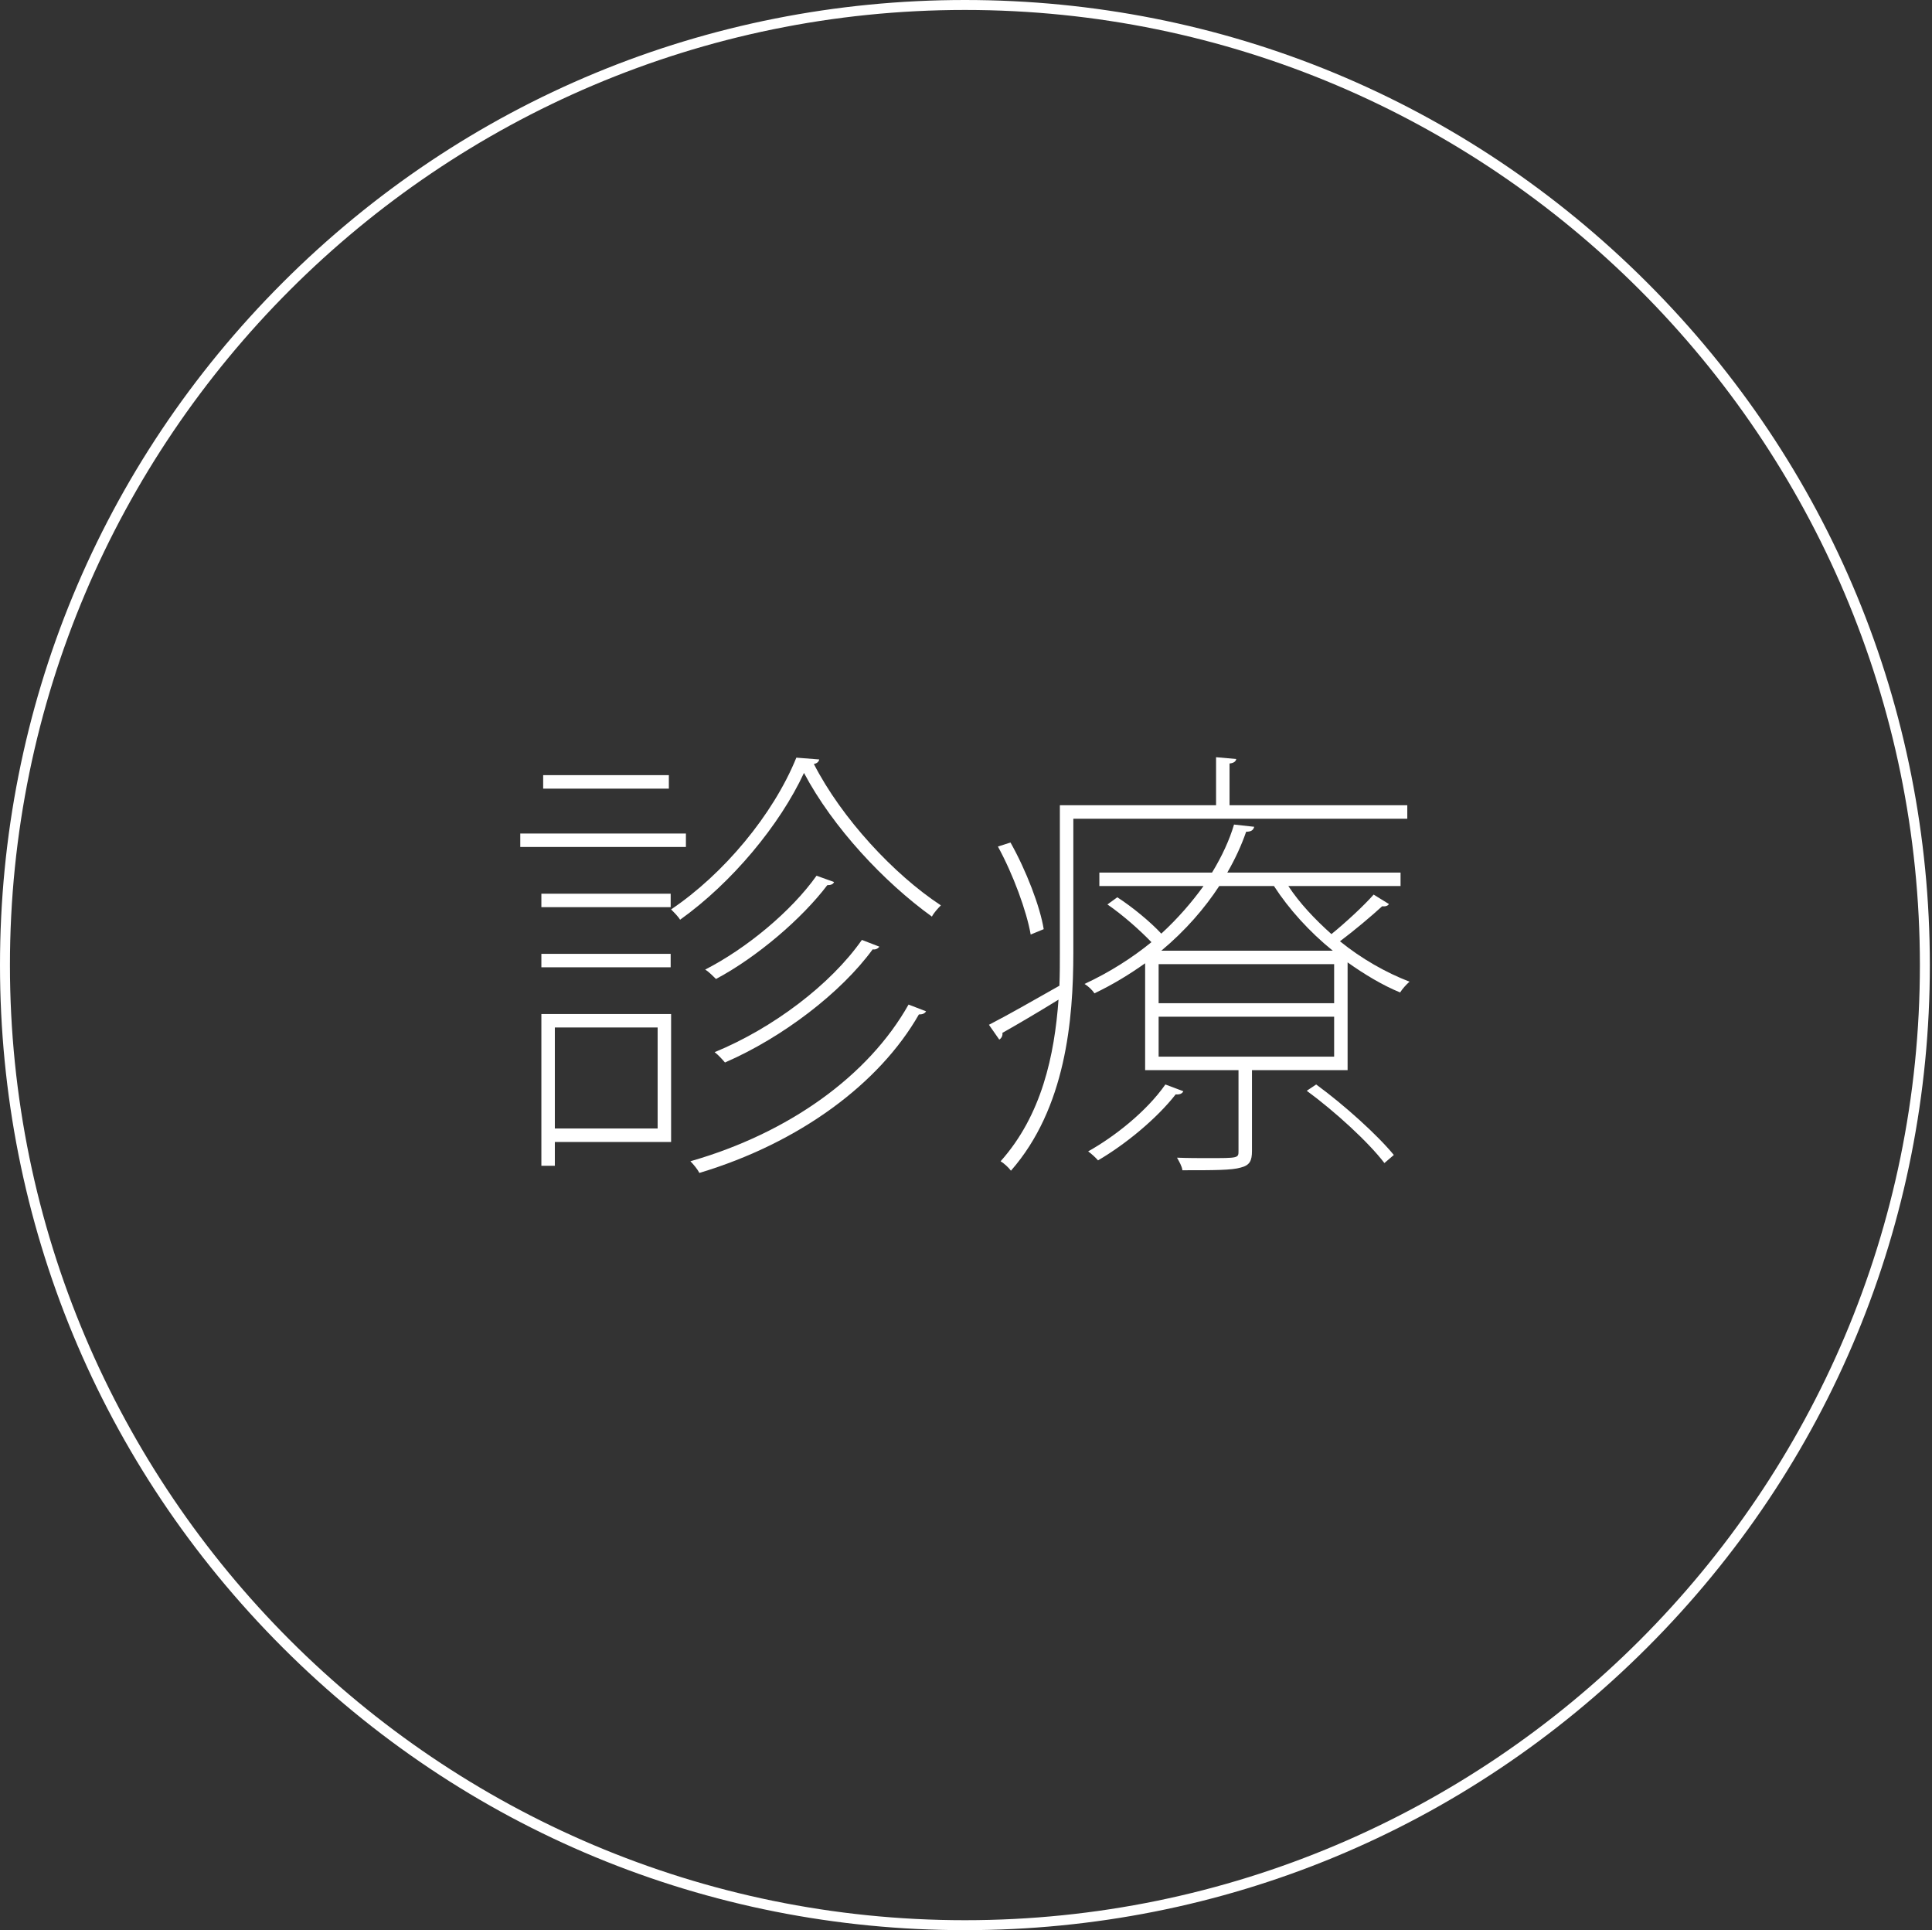
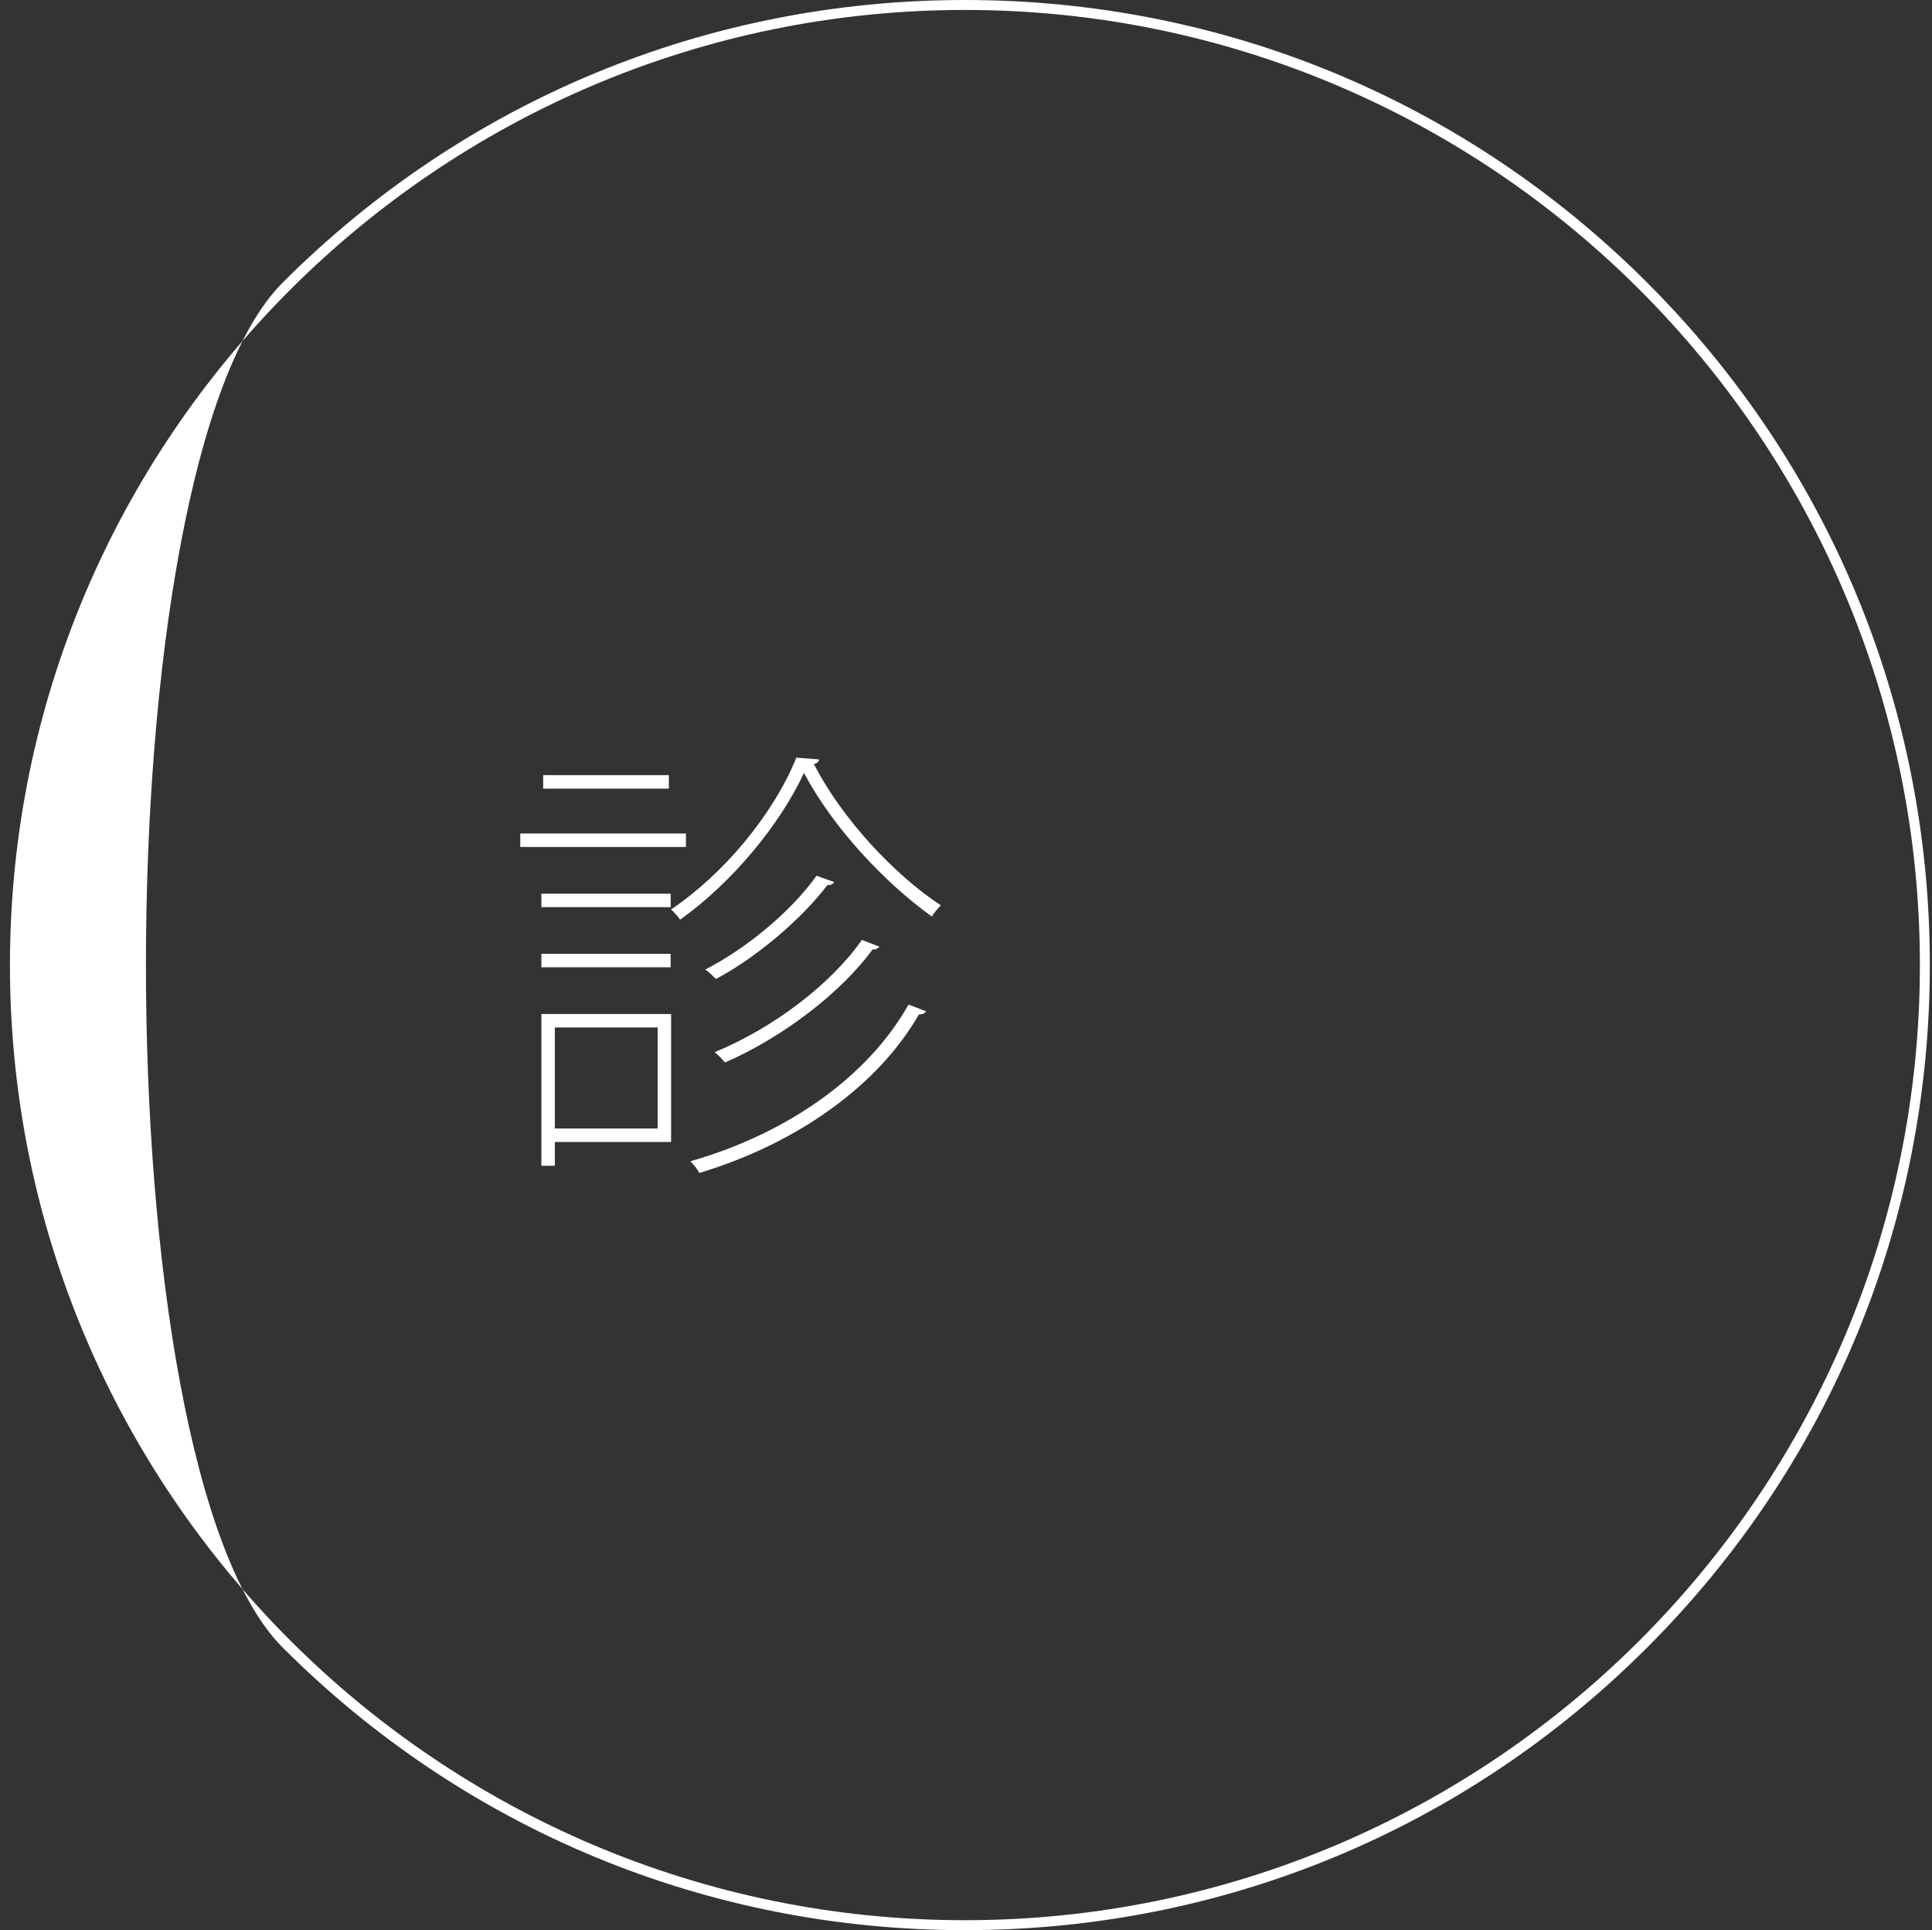
<svg xmlns="http://www.w3.org/2000/svg" version="1.1" x="0px" y="0px" width="218.273px" height="218.028px" viewBox="0 0 218.273 218.028" enable-background="new 0 0 218.273 218.028" xml:space="preserve">
  <rect x="0" y="0" width="218.273" height="218.028" fill="#333333" stroke="none" />
  <g id="_x2F__x2F_artboards">
    <g>
      <rect fill="none" width="218.273" height="218.028" />
    </g>
  </g>
  <g id="レイヤー_2" display="none">
    <rect x="-99.299" y="-601.351" display="inline" opacity="0.5" fill="#009245" width="2071" height="2736" />
  </g>
  <g id="レイヤー_3">
</g>
  <g id="レイヤー_4">
</g>
  <g id="レイヤー_5">
    <g>
-       <path fill="#FFFFFF" d="M109.014,218.028c-29.119,0-56.495-11.34-77.084-31.929C11.339,165.508,0,138.133,0,109.014    S11.339,52.52,31.93,31.929C52.519,11.339,79.895,0,109.014,0c29.118,0,56.494,11.339,77.085,31.929    c20.59,20.59,31.93,47.966,31.93,77.085s-11.34,56.494-31.93,77.085C165.508,206.688,138.132,218.028,109.014,218.028z     M109.014,1.124c-59.491,0-107.891,48.4-107.891,107.891s48.399,107.89,107.891,107.89c59.49,0,107.891-48.399,107.891-107.89    S168.504,1.124,109.014,1.124z" />
+       <path fill="#FFFFFF" d="M109.014,218.028c-29.119,0-56.495-11.34-77.084-31.929S11.339,52.52,31.93,31.929C52.519,11.339,79.895,0,109.014,0c29.118,0,56.494,11.339,77.085,31.929    c20.59,20.59,31.93,47.966,31.93,77.085s-11.34,56.494-31.93,77.085C165.508,206.688,138.132,218.028,109.014,218.028z     M109.014,1.124c-59.491,0-107.891,48.4-107.891,107.891s48.399,107.89,107.891,107.89c59.49,0,107.891-48.399,107.891-107.89    S168.504,1.124,109.014,1.124z" />
      <g>
        <path fill="#FFFFFF" d="M77.493,94.154v1.522H58.78v-1.522H77.493z M75.771,100.95v1.521H61.164v-1.521H75.771z M61.164,109.267     v-1.521h14.606v1.521H61.164z M75.82,114.541v14.454H62.685v2.688h-1.521v-17.142H75.82z M75.566,87.562v1.521h-14.2v-1.521     H75.566z M74.298,116.063H62.685v11.41h11.613V116.063z M92.556,85.787c-0.051,0.254-0.254,0.457-0.609,0.508     c3.145,6.136,9.027,12.476,14.352,15.974c-0.354,0.356-0.811,0.862-1.014,1.269c-5.426-3.906-11.207-10.093-14.453-16.229     c-2.737,5.883-8.114,12.375-13.997,16.583c-0.202-0.354-0.71-0.862-1.014-1.167c5.882-3.955,11.512-10.65,14.149-17.141     L92.556,85.787z M104.625,114.237c-0.152,0.253-0.405,0.355-0.812,0.355c-4.462,7.81-13.489,14.504-24.799,17.901     c-0.202-0.405-0.658-0.963-1.014-1.318c11.157-3.195,20.133-9.687,24.646-17.7L104.625,114.237z M94.229,99.631     c-0.102,0.254-0.355,0.355-0.762,0.355c-2.84,3.753-7.911,8.114-12.576,10.599c-0.305-0.304-0.812-0.812-1.218-1.065     c4.666-2.383,9.737-6.592,12.577-10.599L94.229,99.631z M99.352,106.935c-0.203,0.253-0.457,0.354-0.761,0.303     c-3.551,4.869-10.144,9.94-16.685,12.781c-0.305-0.355-0.761-0.862-1.167-1.167c6.542-2.688,13.084-7.608,16.634-12.679     L99.352,106.935z" />
-         <path fill="#FFFFFF" d="M158.993,92.481h-37.73v15.113c0,7.607-0.862,17.597-7.049,24.647c-0.255-0.354-0.813-0.862-1.168-1.065     c4.666-5.224,6.087-12.019,6.543-18.257c-2.384,1.47-4.717,2.84-6.34,3.752c0.052,0.304-0.102,0.608-0.354,0.761l-1.167-1.673     c2.079-1.066,4.919-2.688,7.962-4.413c0.051-1.267,0.051-2.535,0.051-3.752V90.96h17.647v-5.426l2.282,0.203     c-0.05,0.254-0.253,0.457-0.76,0.507v4.717h20.082V92.481z M116.445,105.565c-0.458-2.636-1.979-6.795-3.702-9.94l1.419-0.456     c1.775,3.144,3.348,7.252,3.754,9.788L116.445,105.565z M145.554,100.088c1.269,1.928,2.993,3.753,4.869,5.427     c1.623-1.319,3.651-3.195,4.768-4.463l1.724,1.065c-0.102,0.203-0.406,0.304-0.761,0.253c-1.217,1.116-3.145,2.739-4.768,3.956     c2.436,1.979,5.225,3.551,7.86,4.564c-0.354,0.304-0.811,0.812-1.064,1.217c-1.978-0.811-4.007-2.028-5.933-3.398v12.171h-10.803     v9.129c0,1.116-0.254,1.622-1.268,1.877c-1.014,0.304-2.992,0.304-6.593,0.304c-0.051-0.457-0.355-0.964-0.608-1.42     c1.318,0.05,2.485,0.05,3.448,0.05c3.499,0,3.499,0,3.499-0.811v-9.129h-10.549v-12.069c-1.724,1.218-3.6,2.383-5.73,3.397     c-0.254-0.406-0.71-0.812-1.115-1.064c2.84-1.319,5.376-2.942,7.557-4.717c-1.268-1.318-3.195-3.042-4.971-4.26l1.116-0.811     c1.724,1.115,3.753,2.79,4.97,4.107c1.876-1.724,3.448-3.549,4.768-5.375h-11.766v-1.521h12.729     c1.116-1.825,1.979-3.702,2.485-5.426l2.282,0.253c-0.102,0.355-0.305,0.558-0.912,0.558c-0.508,1.471-1.219,3.043-2.131,4.615     h19.575v1.521H145.554z M133.688,123.264c-0.102,0.253-0.406,0.406-0.862,0.355c-2.181,2.789-5.73,5.68-8.773,7.455     c-0.253-0.304-0.761-0.761-1.116-1.015c2.993-1.673,6.594-4.513,8.724-7.556L133.688,123.264z M150.728,113.324v-4.412h-19.829     v4.412H150.728z M150.728,119.359v-4.513h-19.829v4.513H150.728z M137.744,100.088c-1.623,2.485-3.803,5.021-6.542,7.303h19.373     c-2.637-2.13-4.971-4.716-6.644-7.303H137.744z M156.407,131.378c-1.775-2.333-5.527-5.781-8.773-8.165l1.064-0.71     c3.195,2.333,6.948,5.731,8.773,7.962L156.407,131.378z" />
      </g>
    </g>
  </g>
</svg>